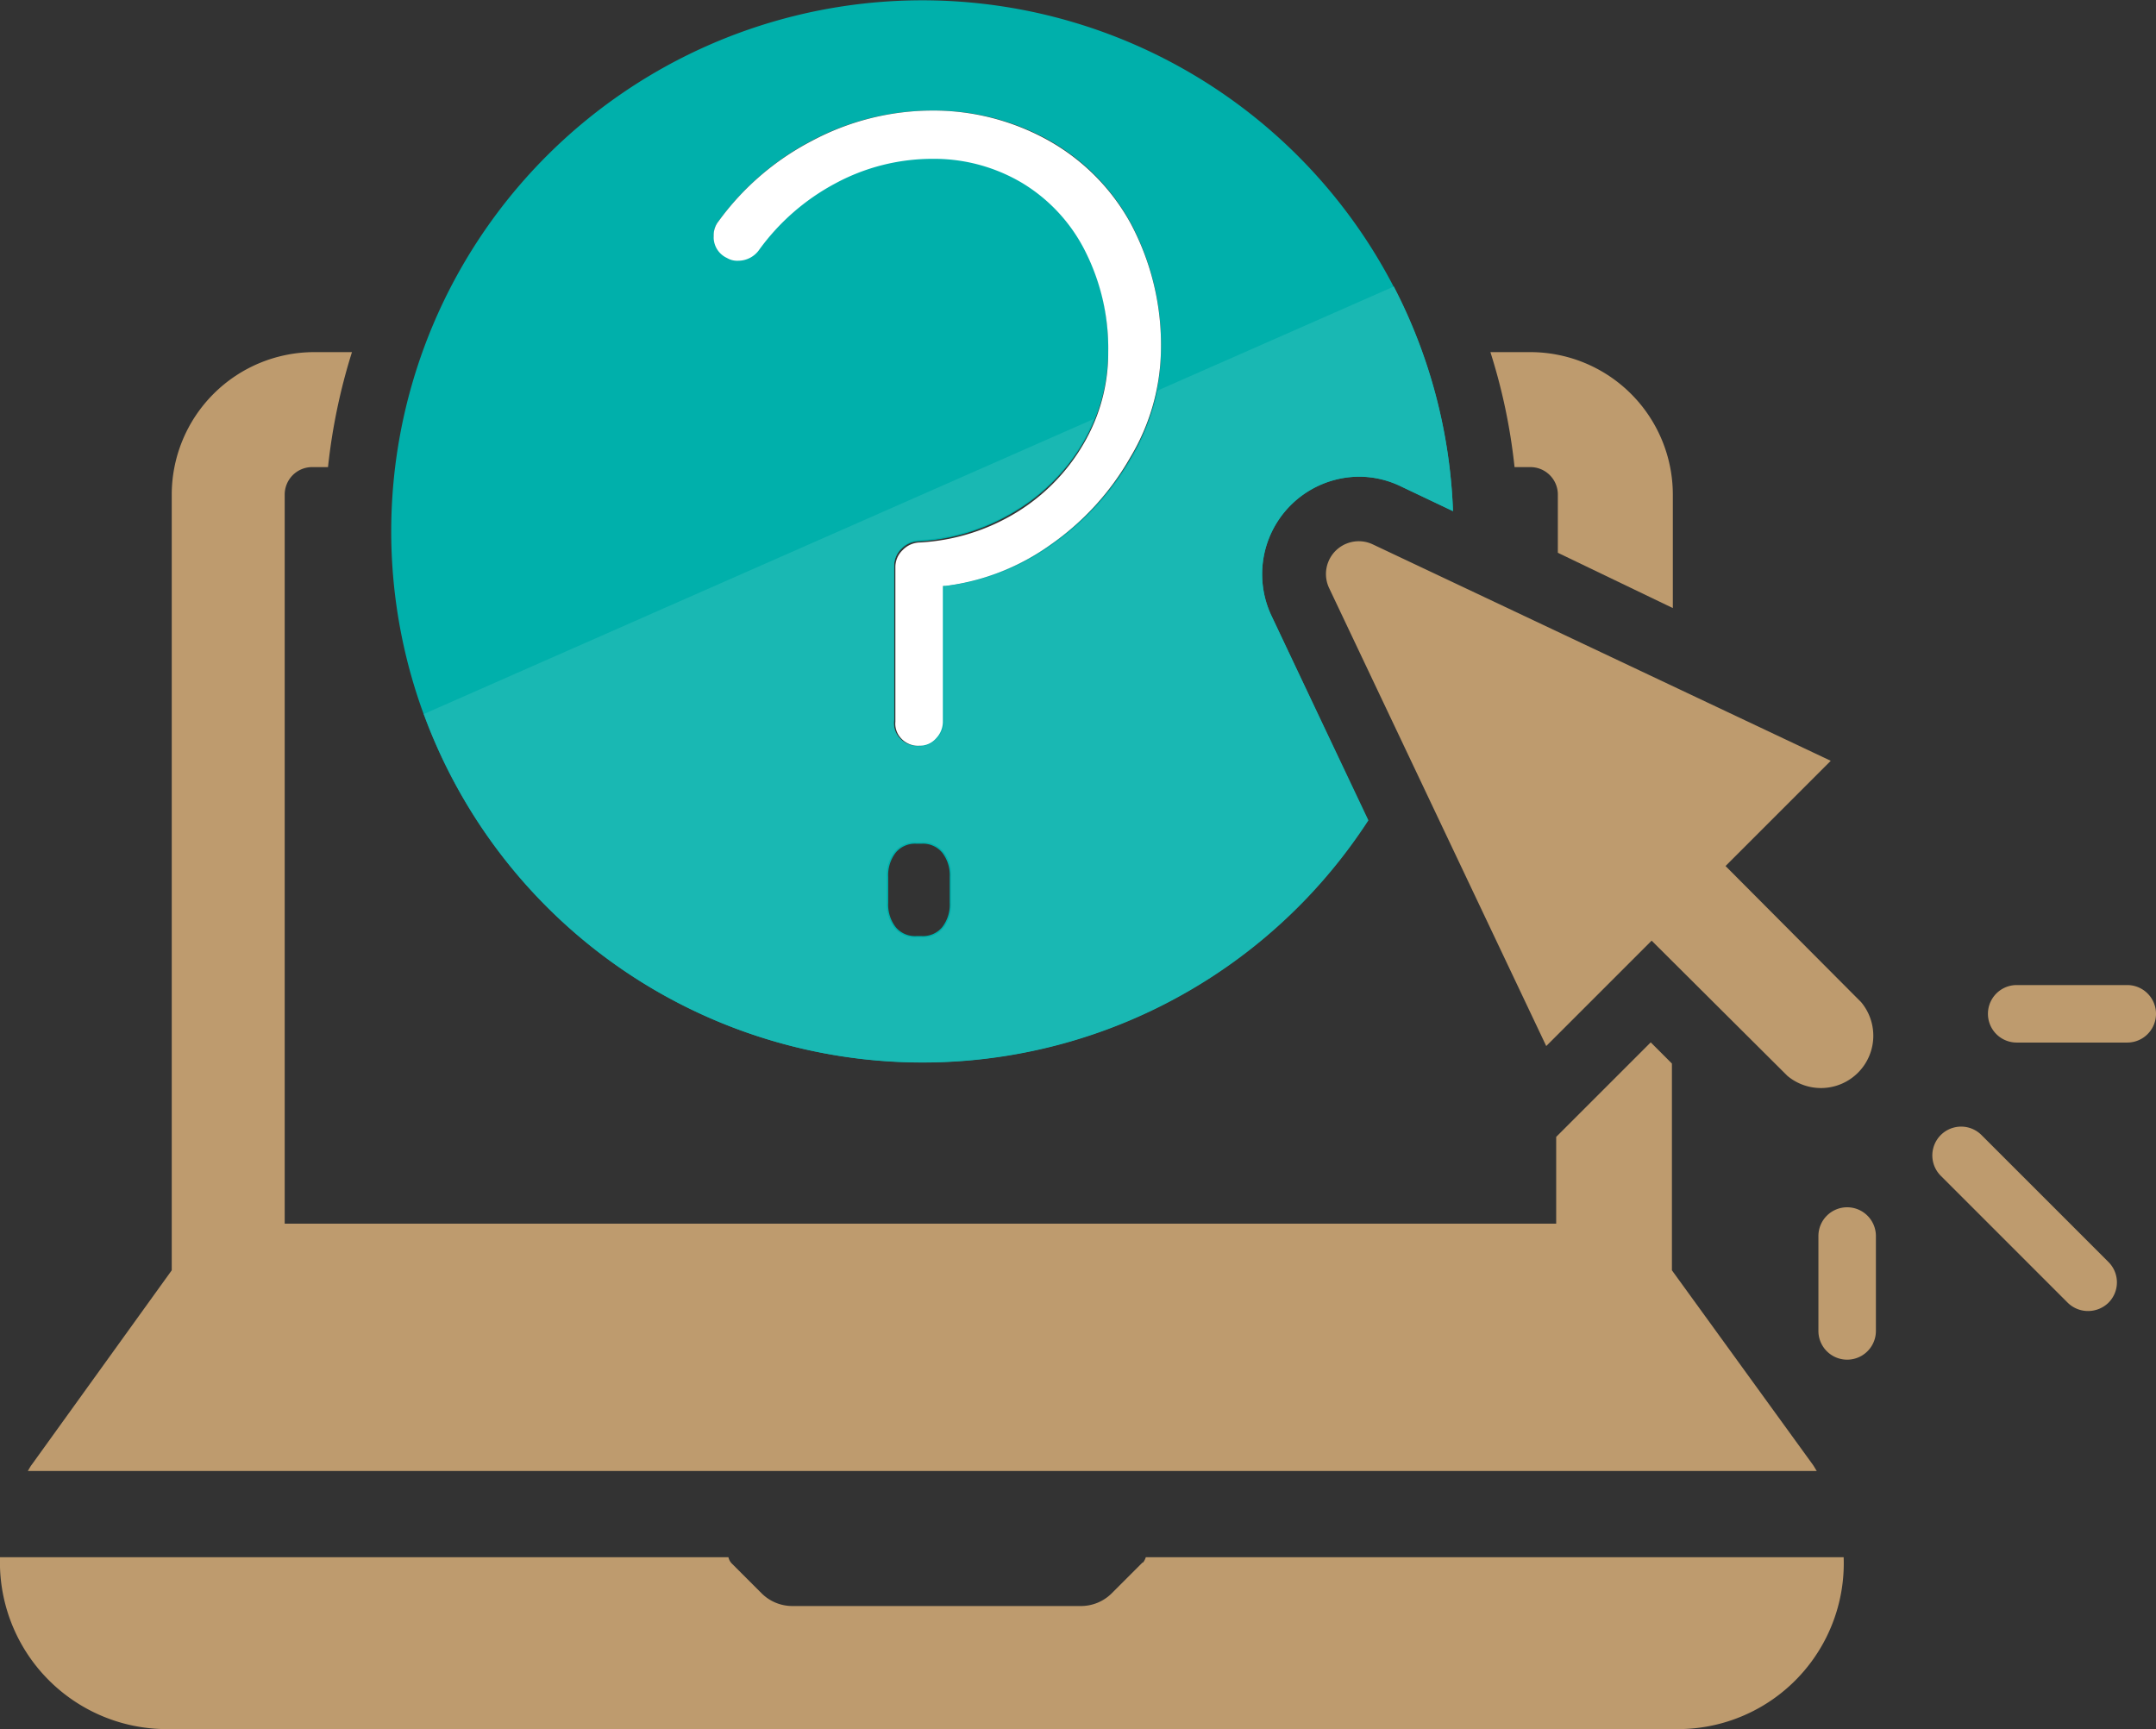
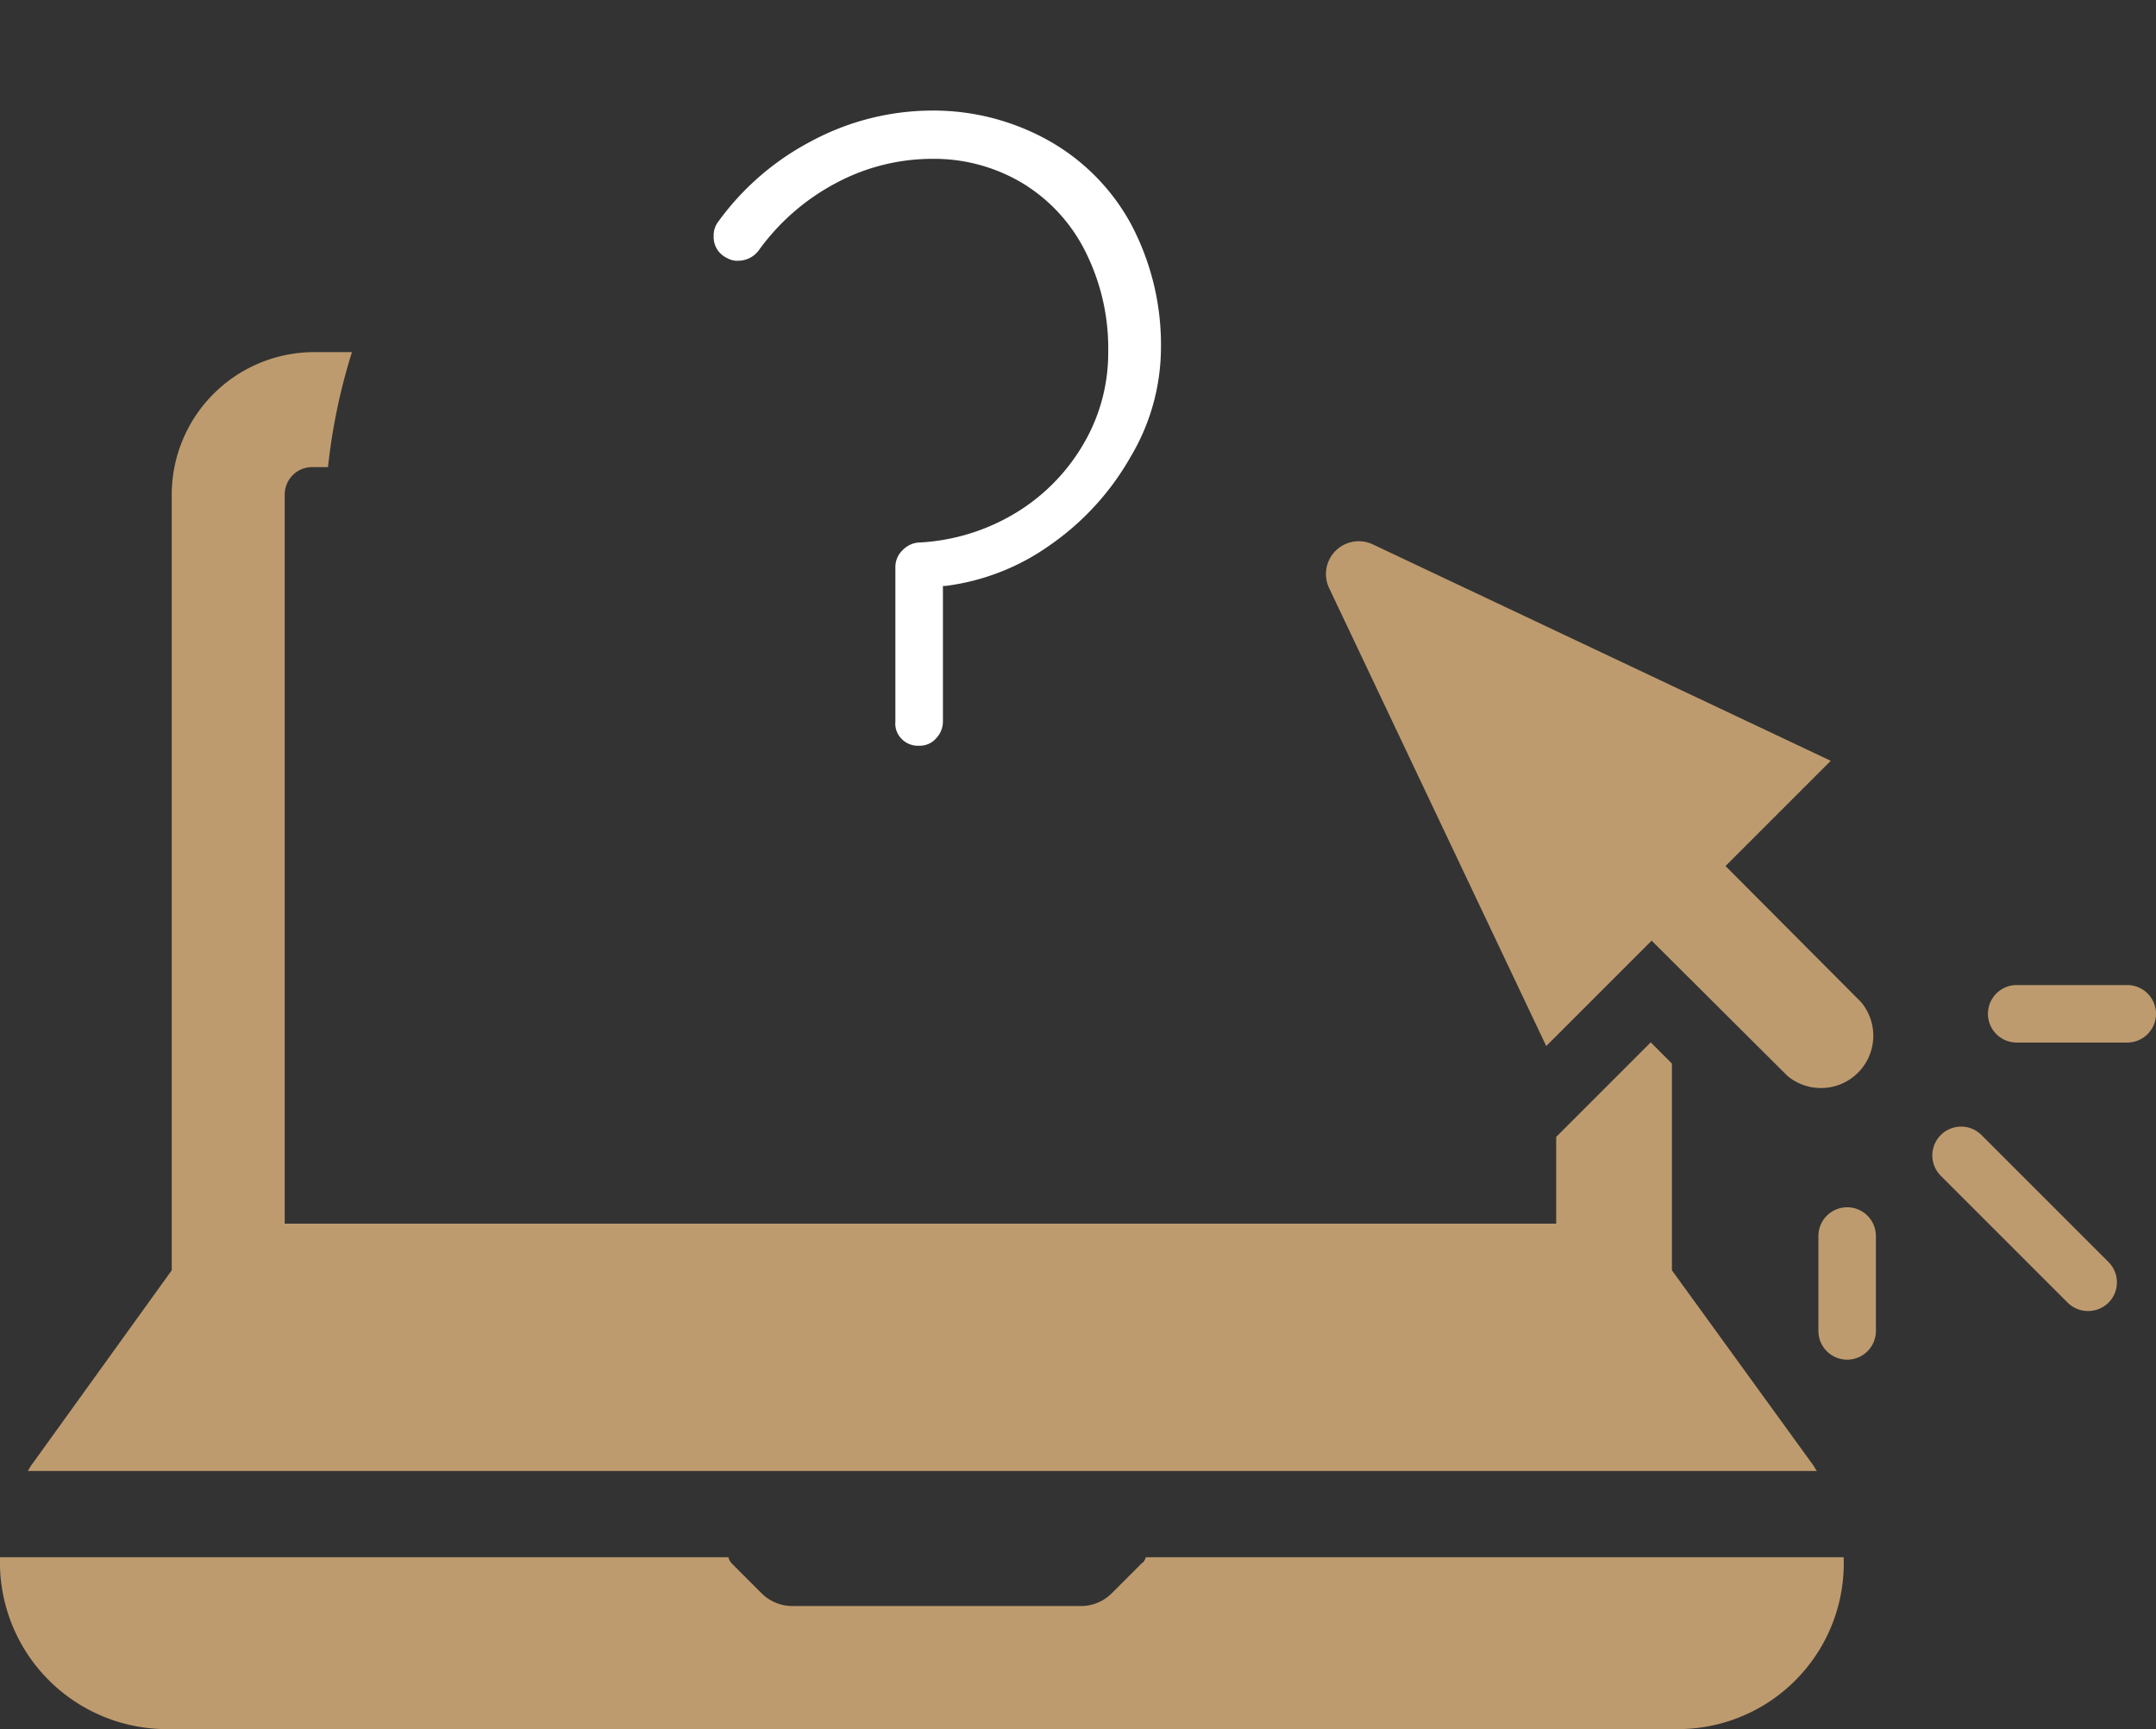
<svg xmlns="http://www.w3.org/2000/svg" viewBox="0 0 117 93.84">
  <rect x="0" y="0" width="117" height="93.84" fill="#333333" stroke="none" />
  <defs>
    <style>.cls-1{fill:#be9b6e;}.cls-2{fill:#00b0ab;}.cls-3{fill:#fff;}.cls-4{fill:#19b8b3;}</style>
  </defs>
  <g id="Layer_2" data-name="Layer 2">
    <g id="Layer_1-2" data-name="Layer 1">
      <path class="cls-1" d="M62,84.8l-1.67,1.67a2.36,2.36,0,0,1-1.67.69H43a2.36,2.36,0,0,1-1.67-.69l-1.63-1.63a.7.7,0,0,1-.17-.33H0a9.06,9.06,0,0,0,9.05,9.33h82a9,9,0,0,0,9-9.33H62.18a.89.89,0,0,1-.15.29" />
      <path class="cls-1" d="M93.64,47l5.71-5.71L74.51,29.55a1.78,1.78,0,0,0-2.38,2.37L83.91,56.77l5.72-5.72L97,58.39a2.84,2.84,0,0,0,4-4Z" />
      <path class="cls-1" d="M115.44,53.46h-6a1.56,1.56,0,0,0,0,3.12h6a1.56,1.56,0,0,0,0-3.12" />
      <path class="cls-1" d="M107.53,61.6a1.56,1.56,0,1,0-2.21,2.21l6.89,6.89a1.57,1.57,0,0,0,1.1.45,1.59,1.59,0,0,0,1.11-.45,1.56,1.56,0,0,0,0-2.21Z" />
      <path class="cls-1" d="M100.24,65.52a1.56,1.56,0,0,0-1.56,1.56v5.15a1.56,1.56,0,0,0,3.12,0V67.08a1.56,1.56,0,0,0-1.56-1.56" />
      <path class="cls-1" d="M98.37,79.48,90.73,68.94c0-.16,0-.32,0-.49V57.72l-1.15-1.15-3,3-2.13,2.13v4.71h-69V26.84a1.49,1.49,0,0,1,1.49-1.49h.86a32.15,32.15,0,0,1,1.3-6.24H17.05a7.74,7.74,0,0,0-7.73,7.73V68.45c0,.17,0,.33,0,.49L1.73,79.48c-.09.11-.14.23-.22.35H98.59C98.51,79.71,98.45,79.59,98.37,79.48Z" />
-       <path class="cls-1" d="M83.05,19.11H80.88a31.44,31.44,0,0,1,1.31,6.24h.86a1.49,1.49,0,0,1,1.49,1.49V30l6.24,3V26.84A7.74,7.74,0,0,0,83.05,19.11Z" />
-       <path class="cls-2" d="M73.73,25.87a5.21,5.21,0,0,1,2.28.52l2.84,1.35a28.82,28.82,0,1,0-4.62,16.78L69,33.42a5.29,5.29,0,0,1,4.76-7.55ZM51.54,49a2,2,0,0,1-.41,1.32,1.36,1.36,0,0,1-1.13.48h-.26a1.36,1.36,0,0,1-1.13-.48A2,2,0,0,1,48.2,49V47.59a2,2,0,0,1,.41-1.32,1.36,1.36,0,0,1,1.13-.48H50a1.36,1.36,0,0,1,1.13.48,2,2,0,0,1,.41,1.32ZM61.39,24.8A14.57,14.57,0,0,1,57,29.57a12.47,12.47,0,0,1-5.77,2.22h-.13v7.34a1.32,1.32,0,0,1-.37.93,1.16,1.16,0,0,1-.9.4,1.24,1.24,0,0,1-1-.4,1.16,1.16,0,0,1-.31-1V30.72a1.26,1.26,0,0,1,.4-.93,1.33,1.33,0,0,1,.95-.41,11.22,11.22,0,0,0,5.19-1.61A10.6,10.6,0,0,0,58.8,24a9.76,9.76,0,0,0,1.34-5,11.69,11.69,0,0,0-1.25-5.46,9.07,9.07,0,0,0-3.42-3.7,9.35,9.35,0,0,0-4.85-1.31,11.1,11.1,0,0,0-5.3,1.34,12.16,12.16,0,0,0-4.11,3.58,1.39,1.39,0,0,1-1.14.61,1.09,1.09,0,0,1-.62-.15,1.24,1.24,0,0,1-.71-1.13A1.22,1.22,0,0,1,39,12a14.56,14.56,0,0,1,5-4.34A13.92,13.92,0,0,1,50.62,6a12.81,12.81,0,0,1,6.25,1.58,11.48,11.48,0,0,1,4.49,4.52A14,14,0,0,1,63,19.05,11.6,11.6,0,0,1,61.39,24.8Z" />
      <path class="cls-3" d="M48.9,40.07a1.24,1.24,0,0,0,1,.4,1.16,1.16,0,0,0,.9-.4,1.32,1.32,0,0,0,.37-.93V31.8h.13A12.47,12.47,0,0,0,57,29.57a14.57,14.57,0,0,0,4.35-4.77A11.6,11.6,0,0,0,63,19.05a14,14,0,0,0-1.64-6.92,11.48,11.48,0,0,0-4.49-4.52A12.81,12.81,0,0,0,50.62,6a13.92,13.92,0,0,0-6.57,1.65A14.56,14.56,0,0,0,39,12a1.22,1.22,0,0,0-.27.81A1.24,1.24,0,0,0,39.45,14a1.09,1.09,0,0,0,.62.15,1.39,1.39,0,0,0,1.14-.61,12.16,12.16,0,0,1,4.11-3.58,11.1,11.1,0,0,1,5.3-1.34,9.35,9.35,0,0,1,4.85,1.31,9.07,9.07,0,0,1,3.42,3.7,11.69,11.69,0,0,1,1.25,5.46,9.76,9.76,0,0,1-1.34,5,10.6,10.6,0,0,1-3.67,3.74,11.22,11.22,0,0,1-5.19,1.61,1.33,1.33,0,0,0-.95.41,1.26,1.26,0,0,0-.4.93v8.39A1.16,1.16,0,0,0,48.9,40.07Z" />
-       <path class="cls-4" d="M73.73,25.87a5.21,5.21,0,0,1,2.28.52l2.84,1.35a28.73,28.73,0,0,0-3.21-12.19L62.83,21.19v0a12.37,12.37,0,0,1-1.36,3.6,14.73,14.73,0,0,1-4.38,4.79,12.52,12.52,0,0,1-5.8,2.23h-.06v7.27a1.4,1.4,0,0,1-.39,1,1.28,1.28,0,0,1-1,.43,1.34,1.34,0,0,1-1-.43,1.22,1.22,0,0,1-.32-1V30.72a1.38,1.38,0,0,1,.43-1,1.36,1.36,0,0,1,1-.42,11.06,11.06,0,0,0,5.15-1.61A10.46,10.46,0,0,0,58.74,24a9.25,9.25,0,0,0,.61-1.26L23,38.75a28.83,28.83,0,0,0,51.26,5.77L69,33.42a5.29,5.29,0,0,1,4.76-7.55ZM51.62,49a2.14,2.14,0,0,1-.43,1.37,1.44,1.44,0,0,1-1.19.5h-.26a1.44,1.44,0,0,1-1.19-.5A2.12,2.12,0,0,1,48.12,49V47.59a2.1,2.1,0,0,1,.43-1.37,1.44,1.44,0,0,1,1.19-.5H50a1.44,1.44,0,0,1,1.19.5,2.1,2.1,0,0,1,.43,1.37Z" />
    </g>
  </g>
</svg>